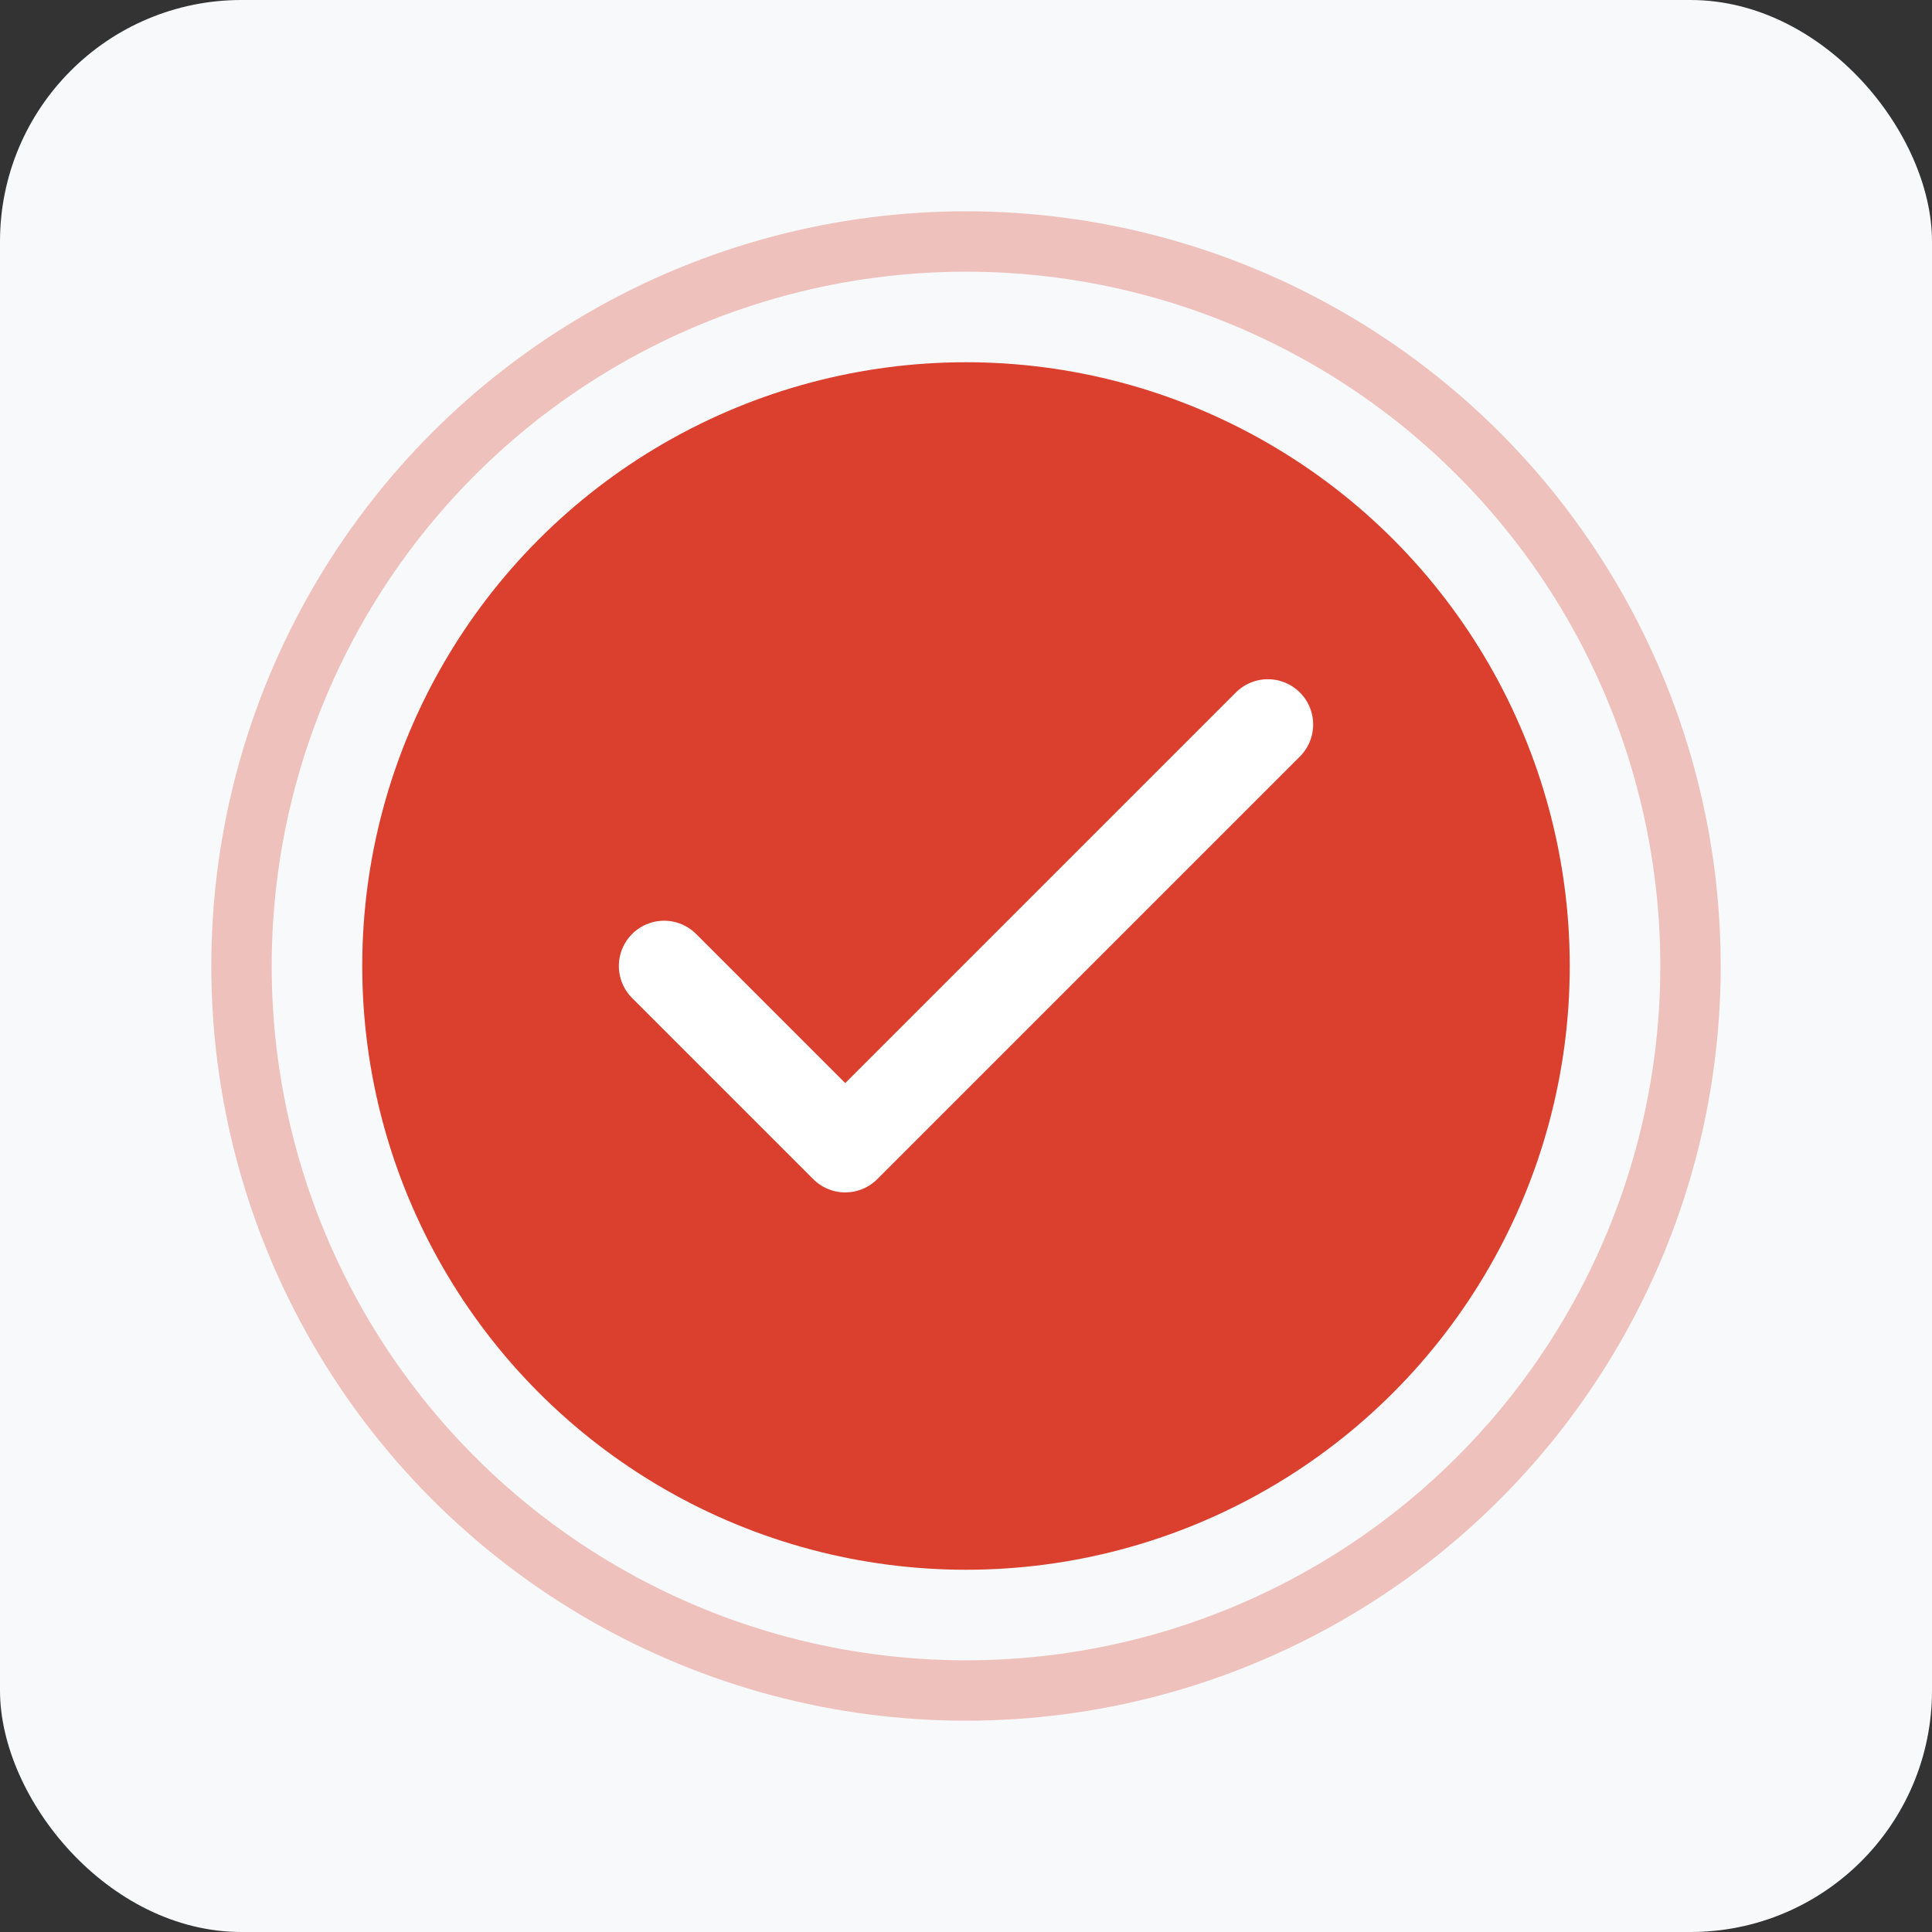
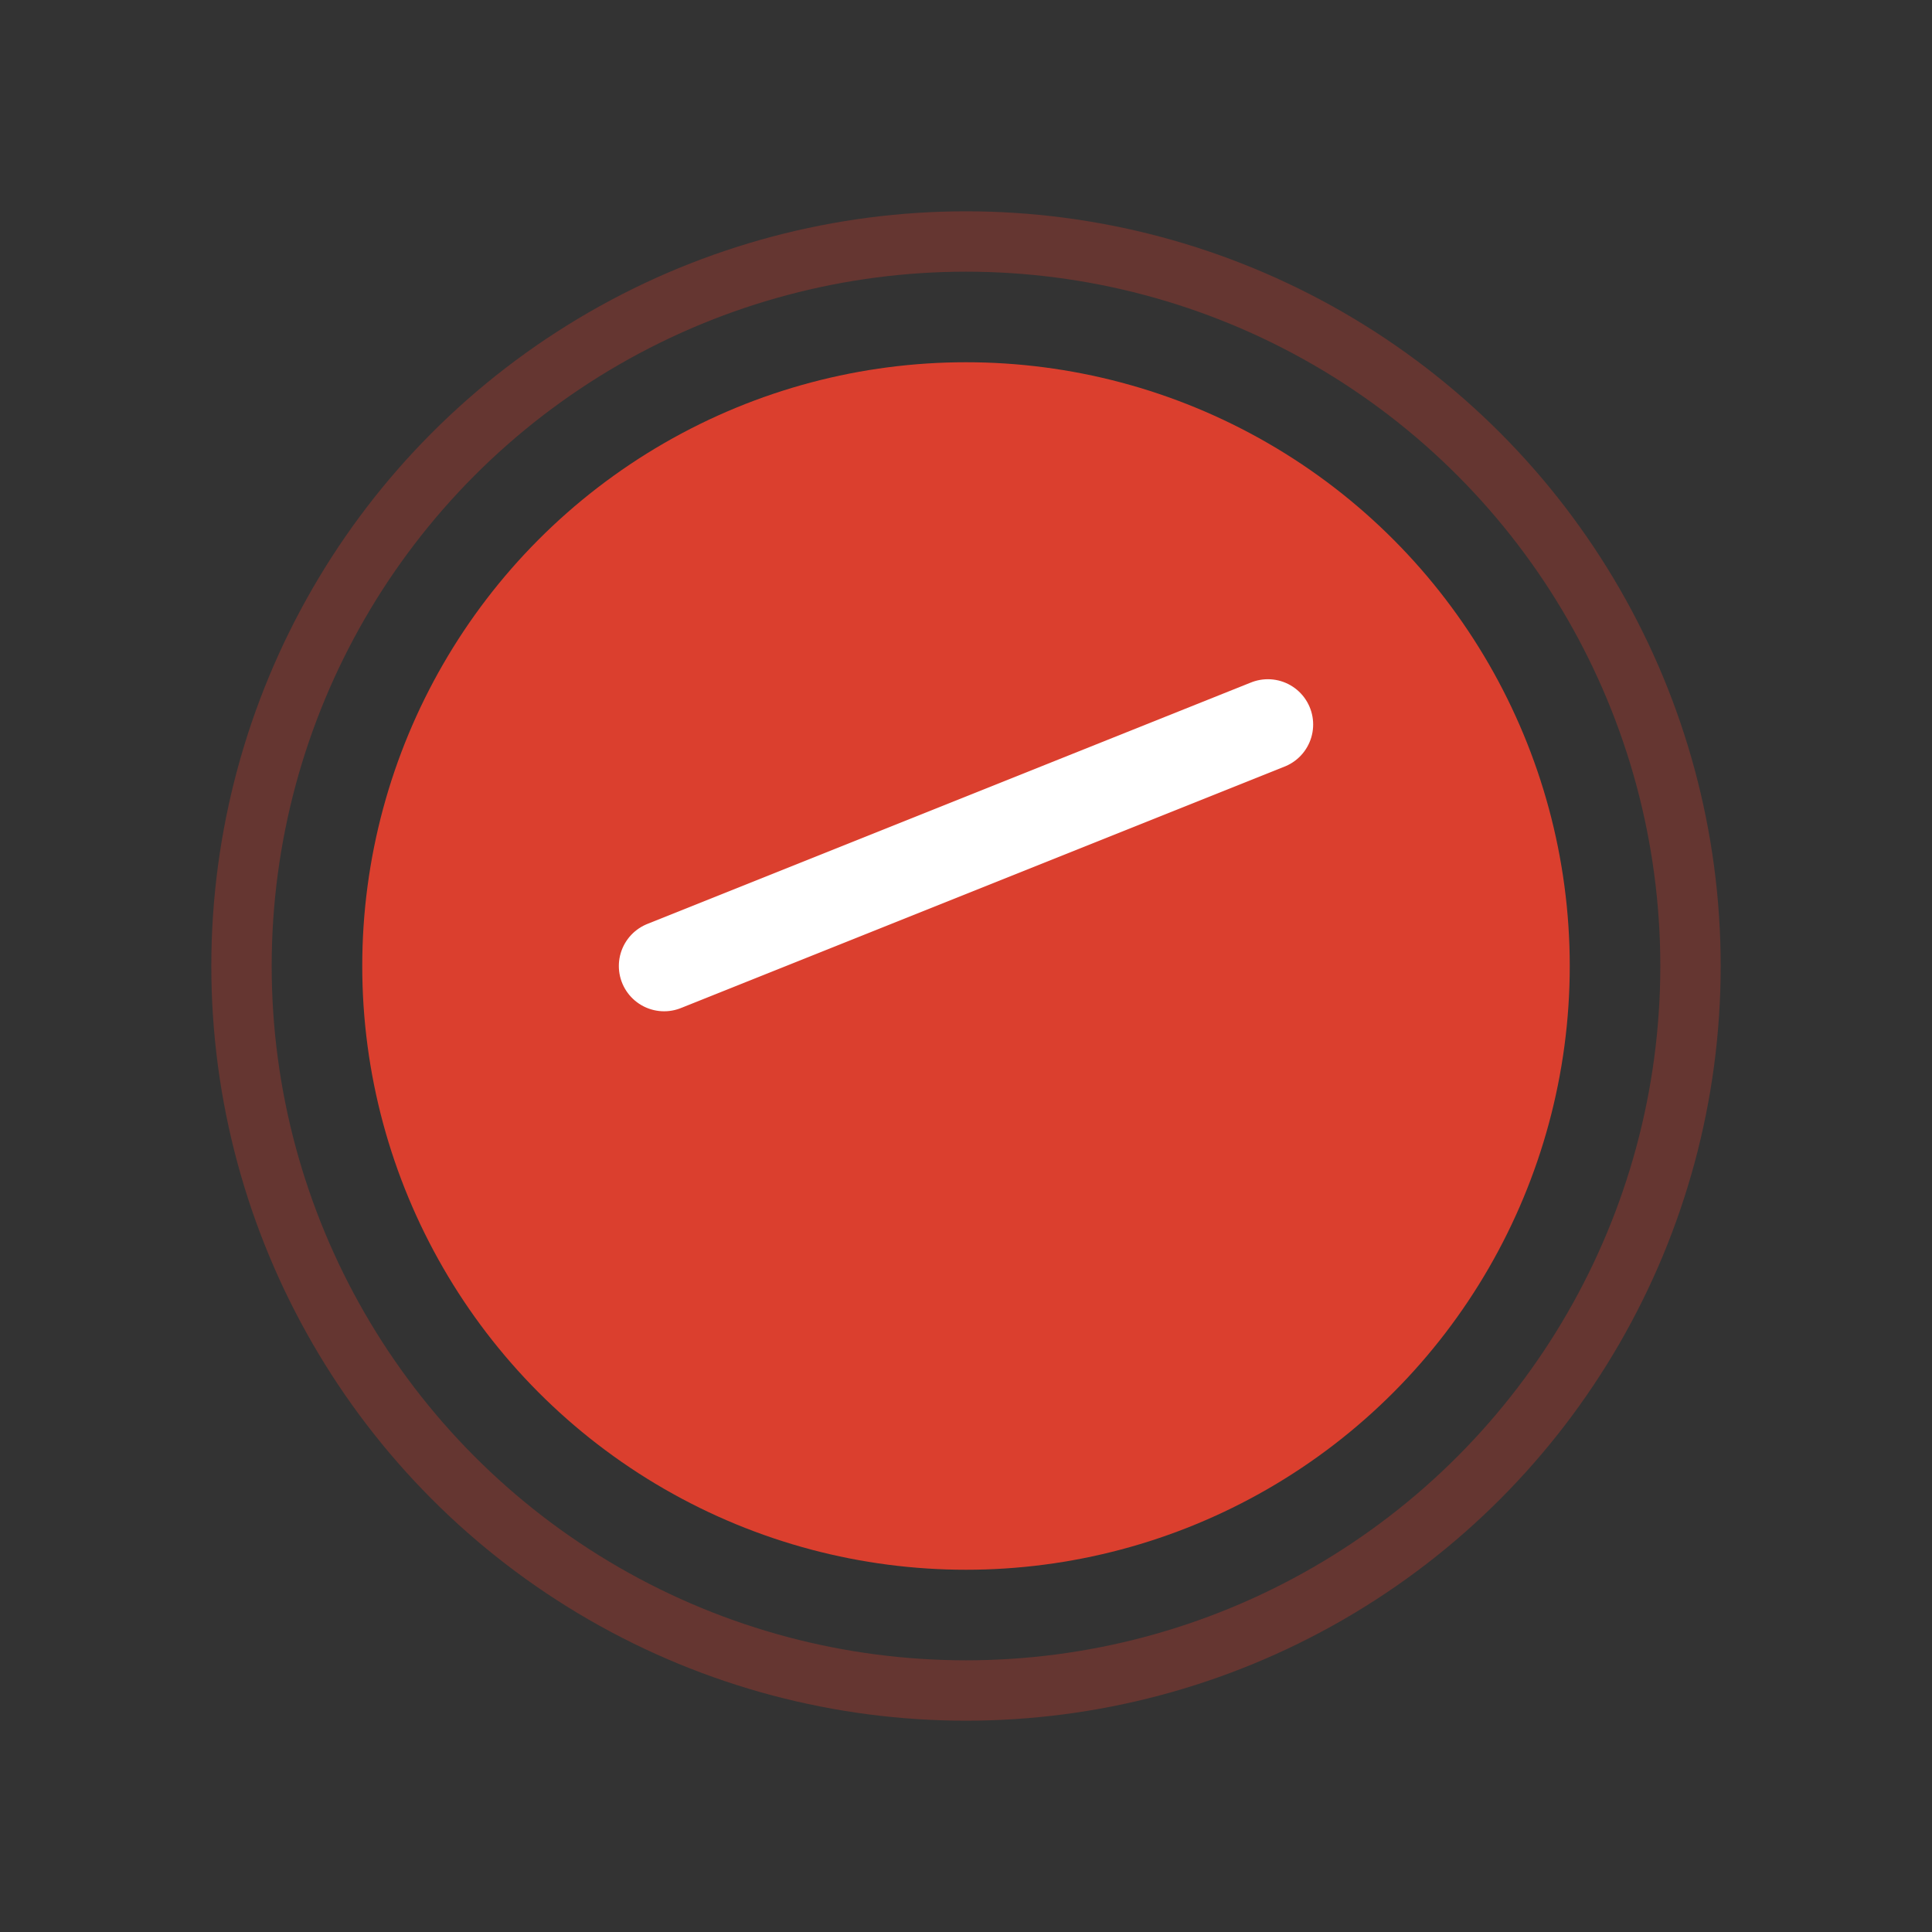
<svg xmlns="http://www.w3.org/2000/svg" width="64" height="64" viewBox="0 0 64 64" fill="none">
  <rect x="0" y="0" width="64" height="64" fill="#333333" stroke="none" />
-   <rect width="64" height="64" rx="8" fill="#f8f9fa" />
  <circle cx="32" cy="32" r="20" fill="#db3f2e" />
-   <path d="M22 32L28 38L42 24" stroke="white" stroke-width="3" stroke-linecap="round" stroke-linejoin="round" />
+   <path d="M22 32L42 24" stroke="white" stroke-width="3" stroke-linecap="round" stroke-linejoin="round" />
  <circle cx="32" cy="32" r="24" stroke="#db3f2e" stroke-width="2" fill="none" opacity="0.3" />
</svg>